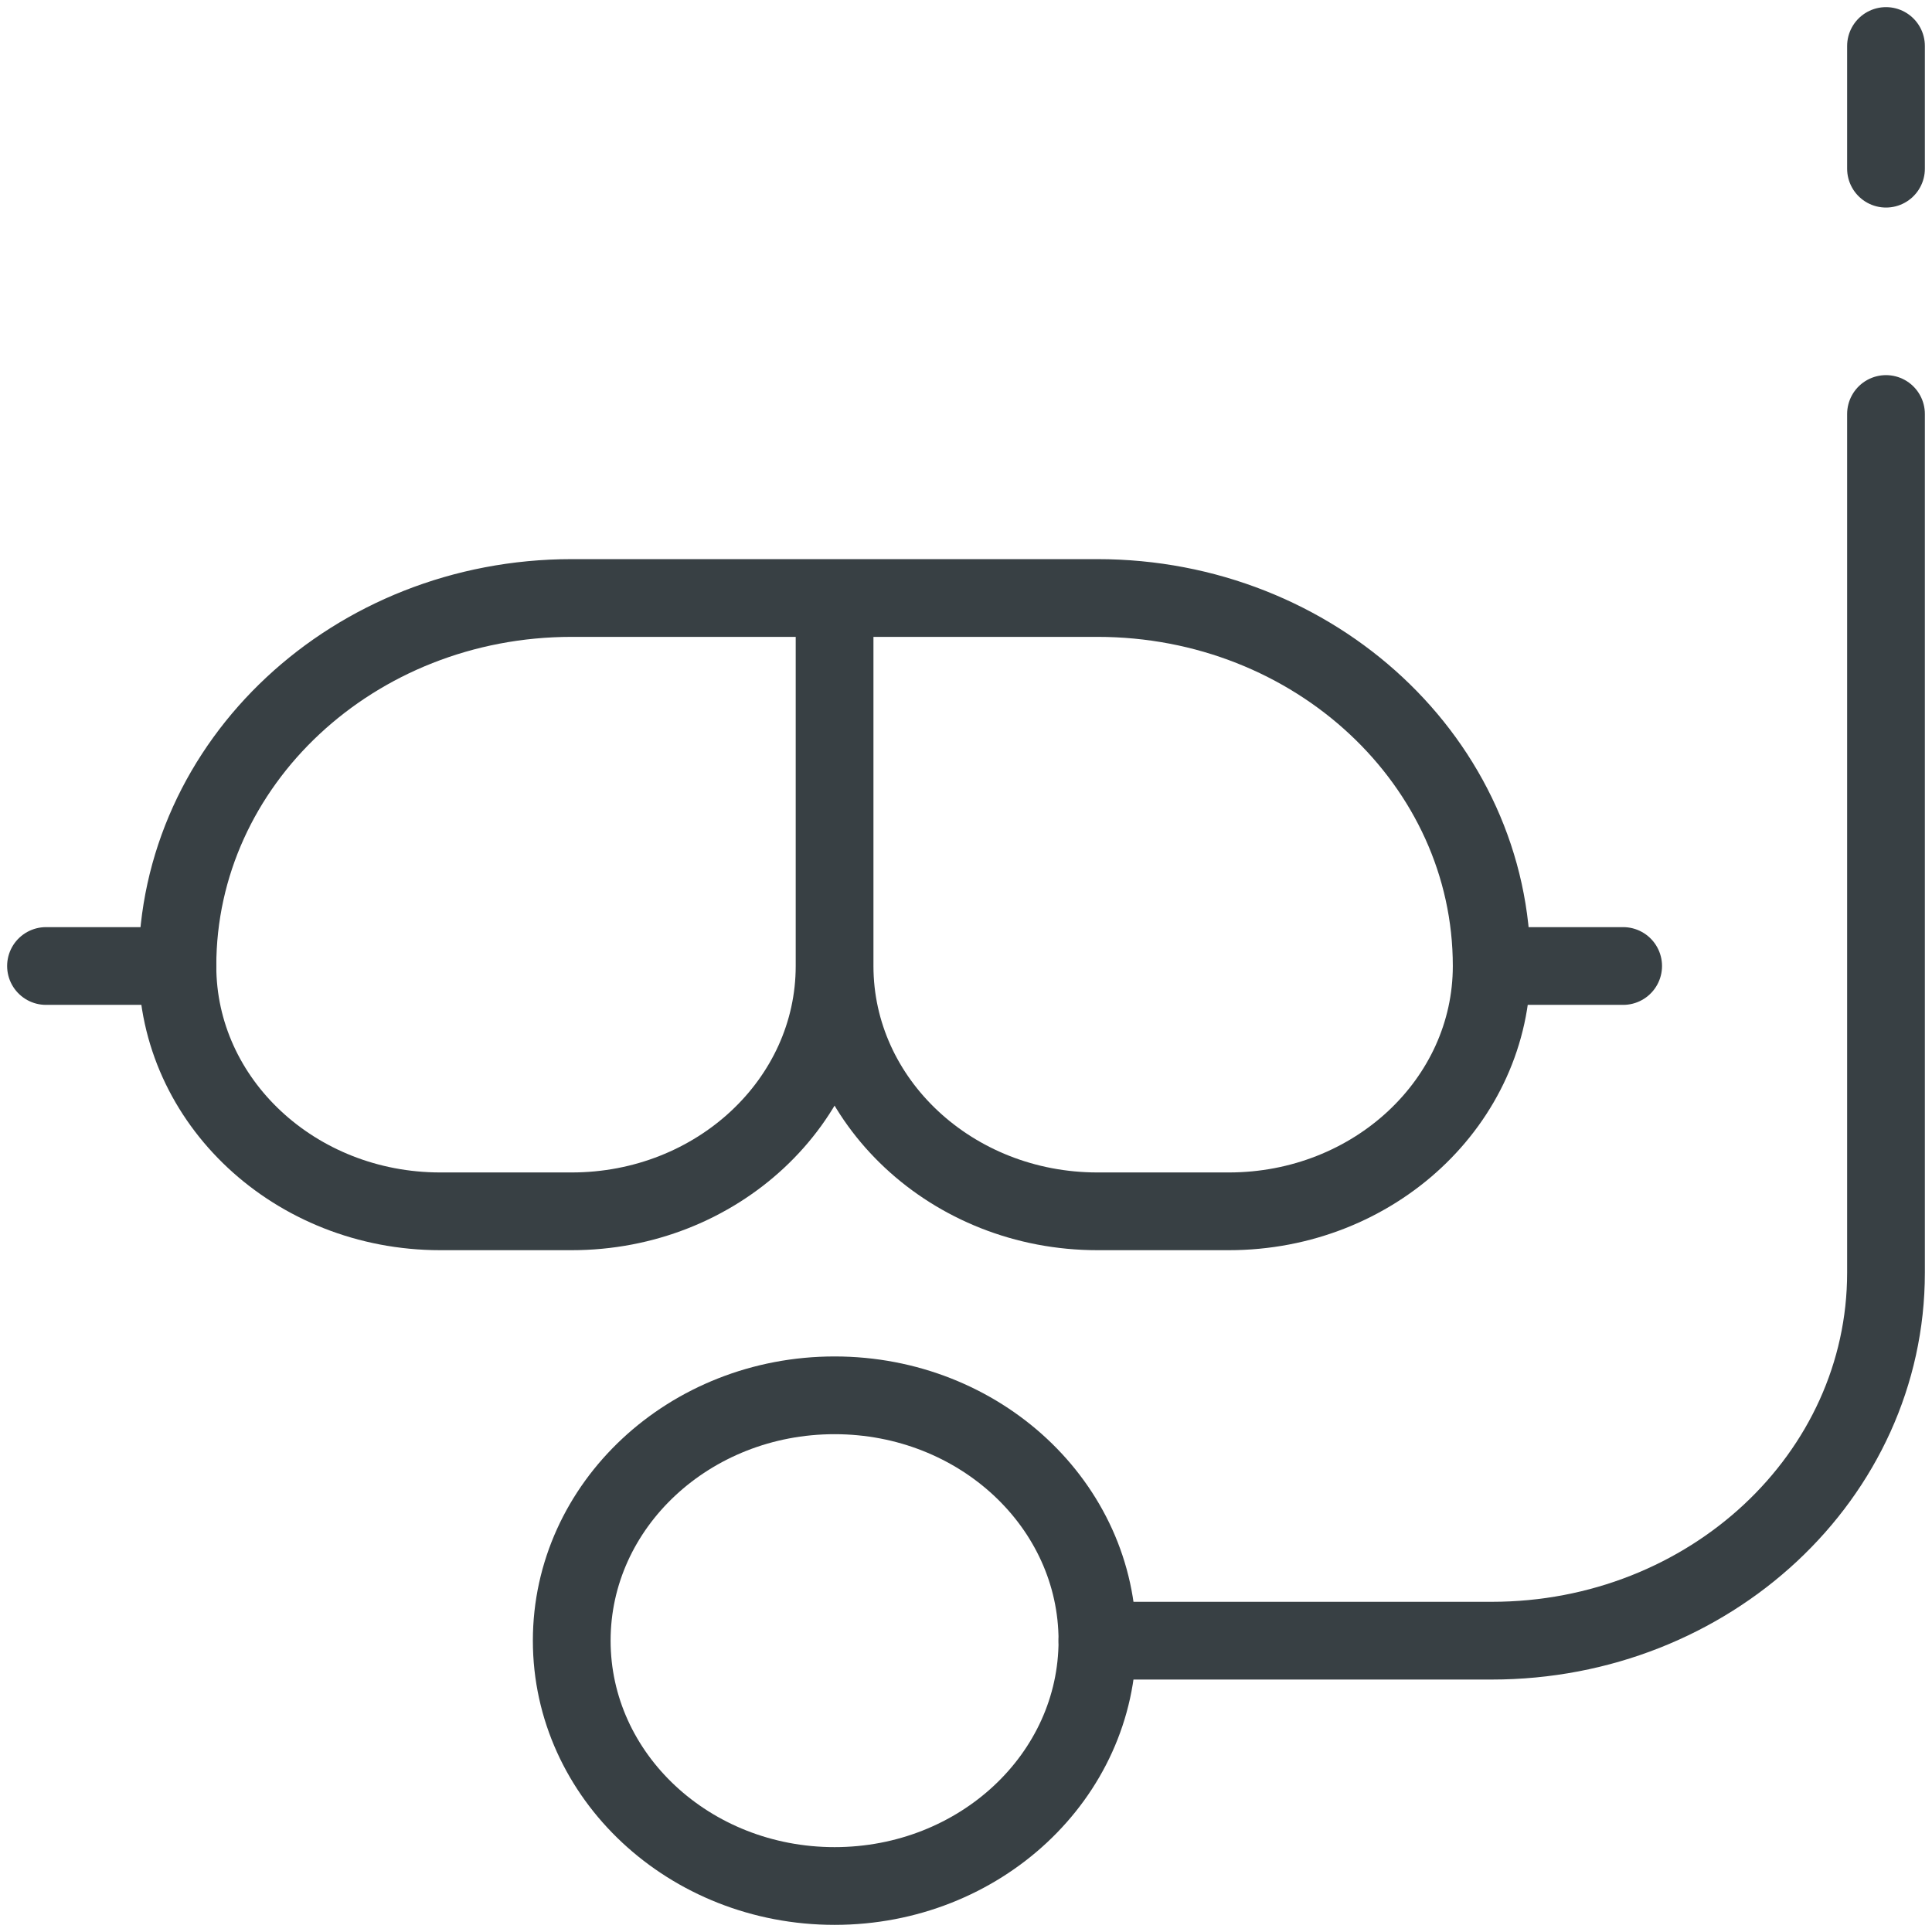
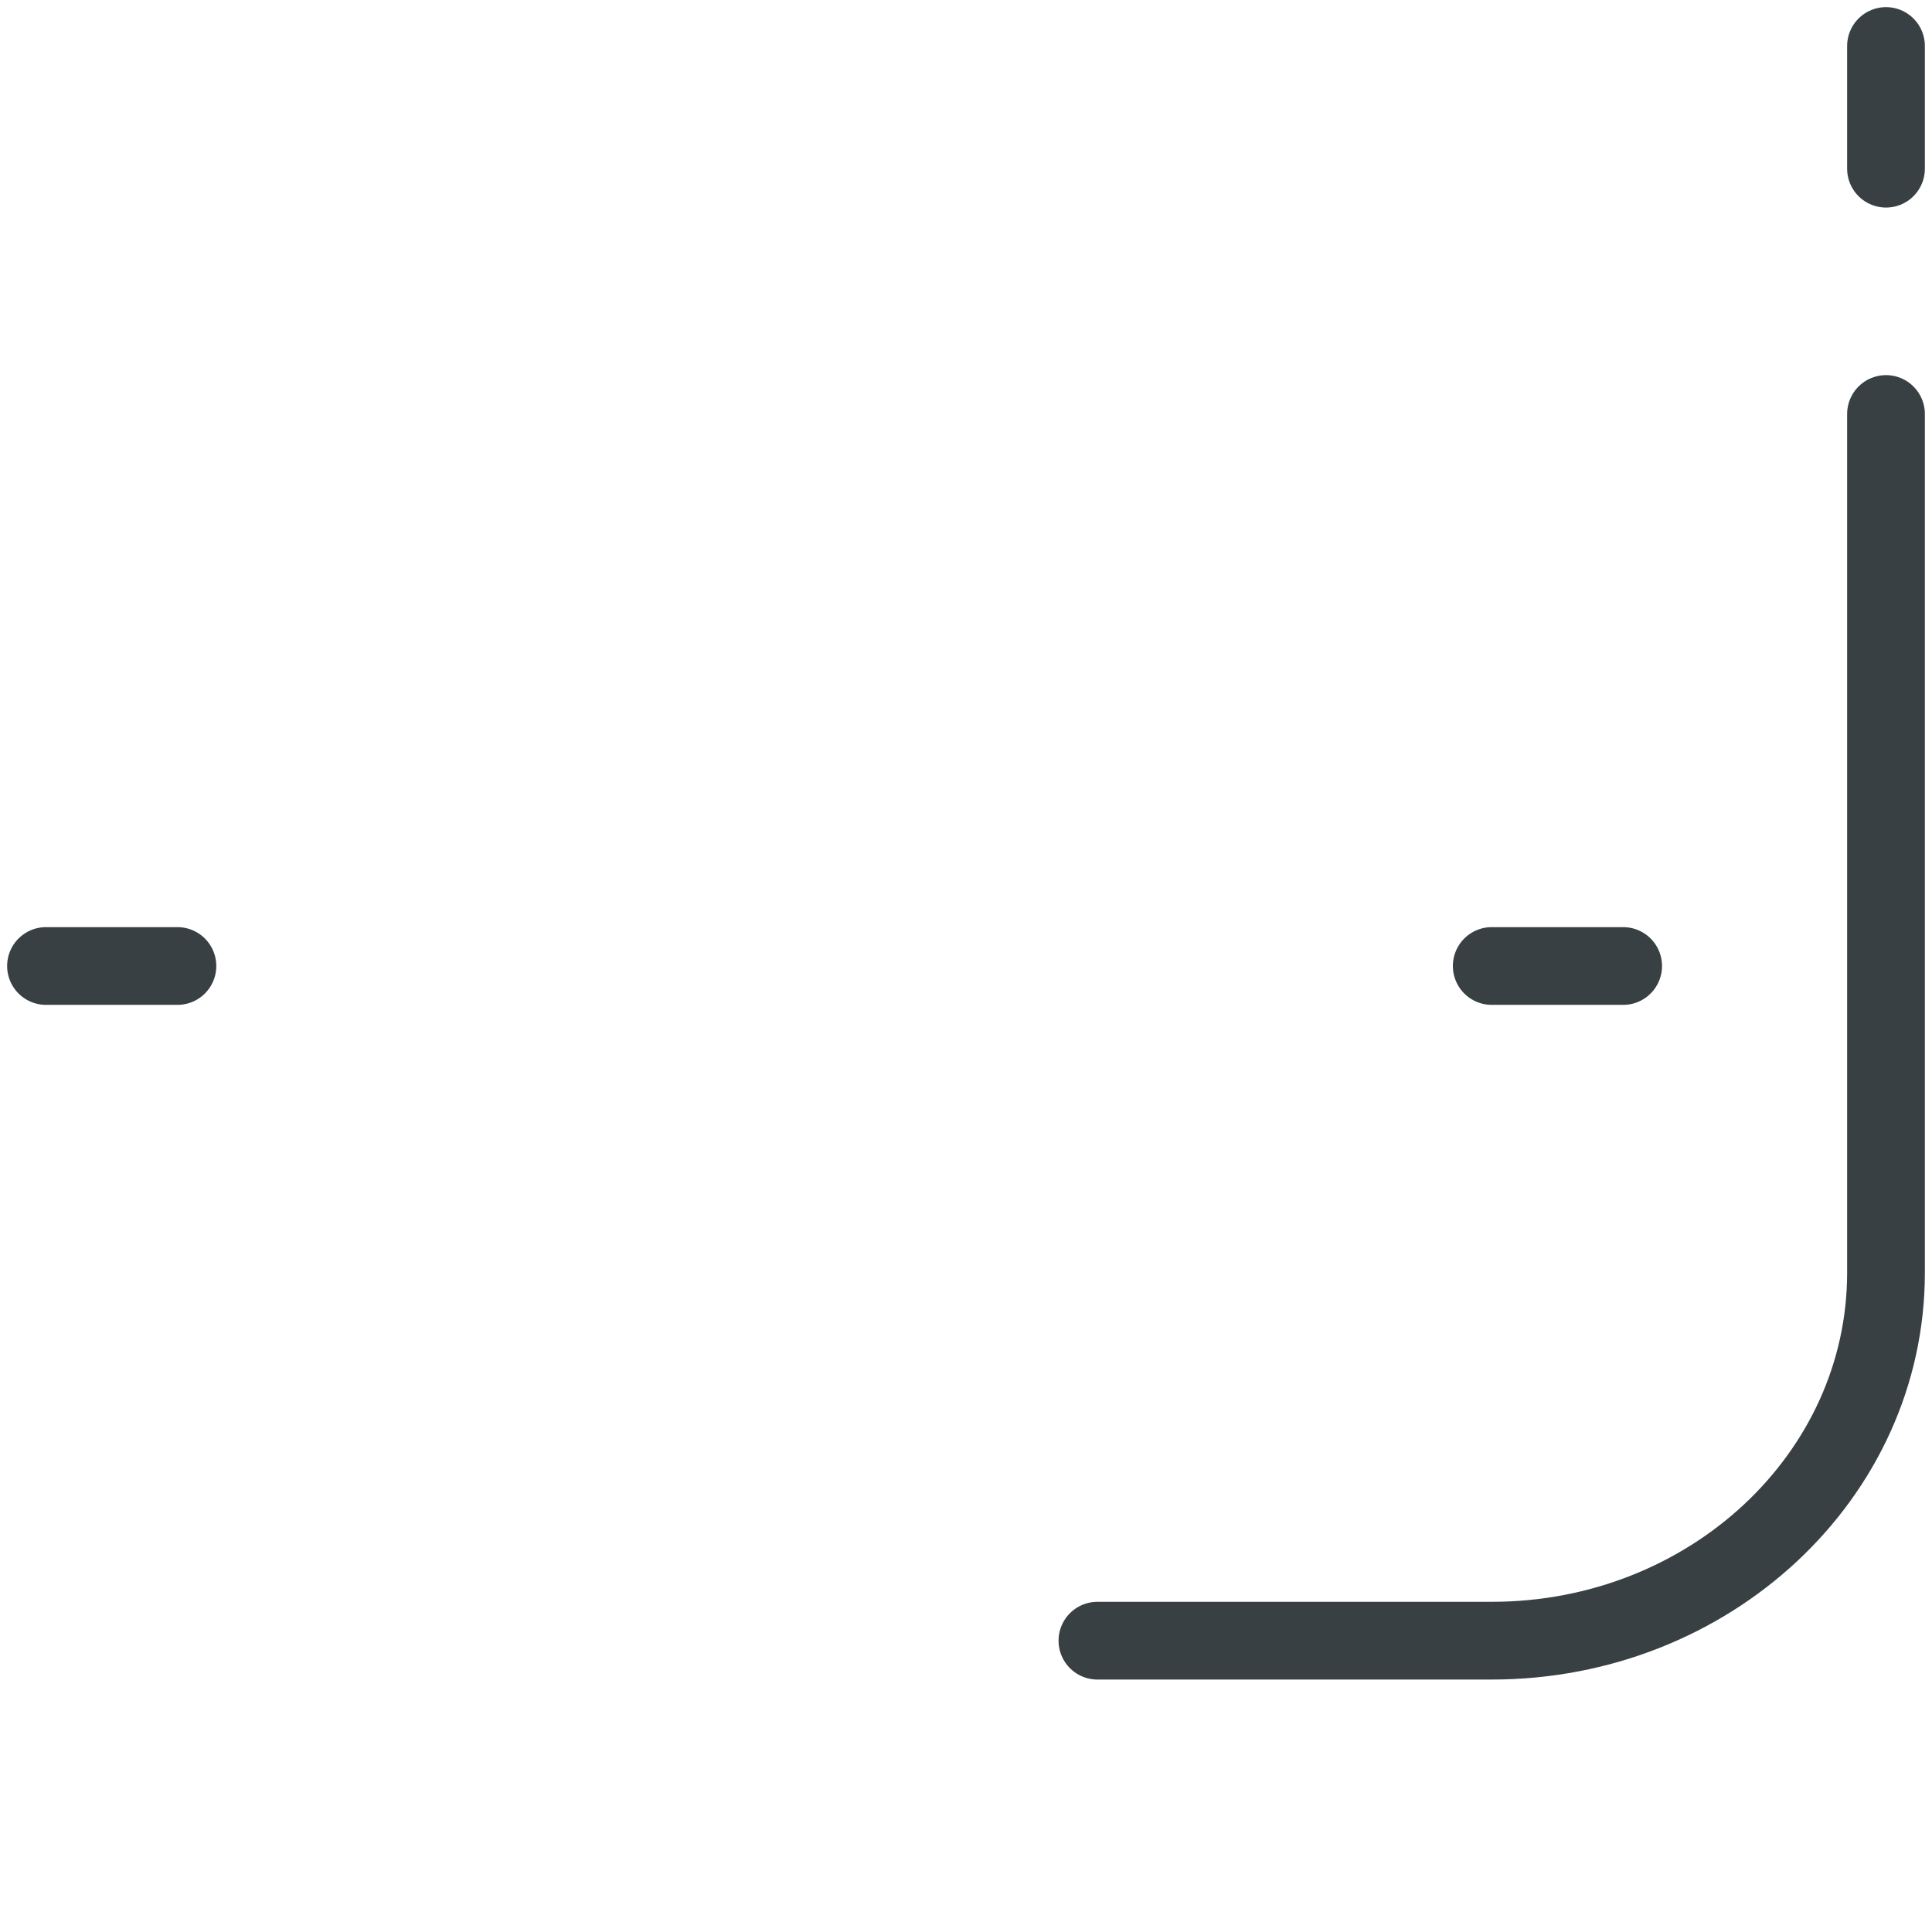
<svg xmlns="http://www.w3.org/2000/svg" width="42" height="42" viewBox="0 0 42 42" fill="none">
-   <path fill-rule="evenodd" clip-rule="evenodd" d="M12.428 26.333H9.571C6.415 26.333 3.857 23.945 3.857 21C3.857 16.582 7.694 13 12.428 13H18.143V21C18.143 23.945 15.584 26.333 12.428 26.333ZM26.714 26.333H23.857C20.701 26.333 18.143 23.945 18.143 21V13H23.857C28.591 13 32.428 16.582 32.428 21C32.428 23.945 29.87 26.333 26.714 26.333Z" stroke="#384044" stroke-width="1.69" stroke-linecap="round" stroke-linejoin="round" />
-   <path d="M18.143 41C21.299 41 23.857 38.612 23.857 35.666C23.857 32.721 21.299 30.333 18.143 30.333C14.987 30.333 12.429 32.721 12.429 35.666C12.429 38.612 14.987 41 18.143 41Z" stroke="#384044" stroke-width="1.69" stroke-linecap="round" stroke-linejoin="round" />
  <path d="M23.857 35.667H32.428C37.162 35.667 41 32.085 41 27.667V9" stroke="#384044" stroke-width="1.69" stroke-linecap="round" stroke-linejoin="round" />
  <path d="M41 1V3.667" stroke="#384044" stroke-width="1.69" stroke-linecap="round" stroke-linejoin="round" />
  <path d="M32.429 21H35.286" stroke="#384044" stroke-width="1.69" stroke-linecap="round" stroke-linejoin="round" />
  <path d="M3.857 21H1" stroke="#384044" stroke-width="1.69" stroke-linecap="round" stroke-linejoin="round" />
</svg>